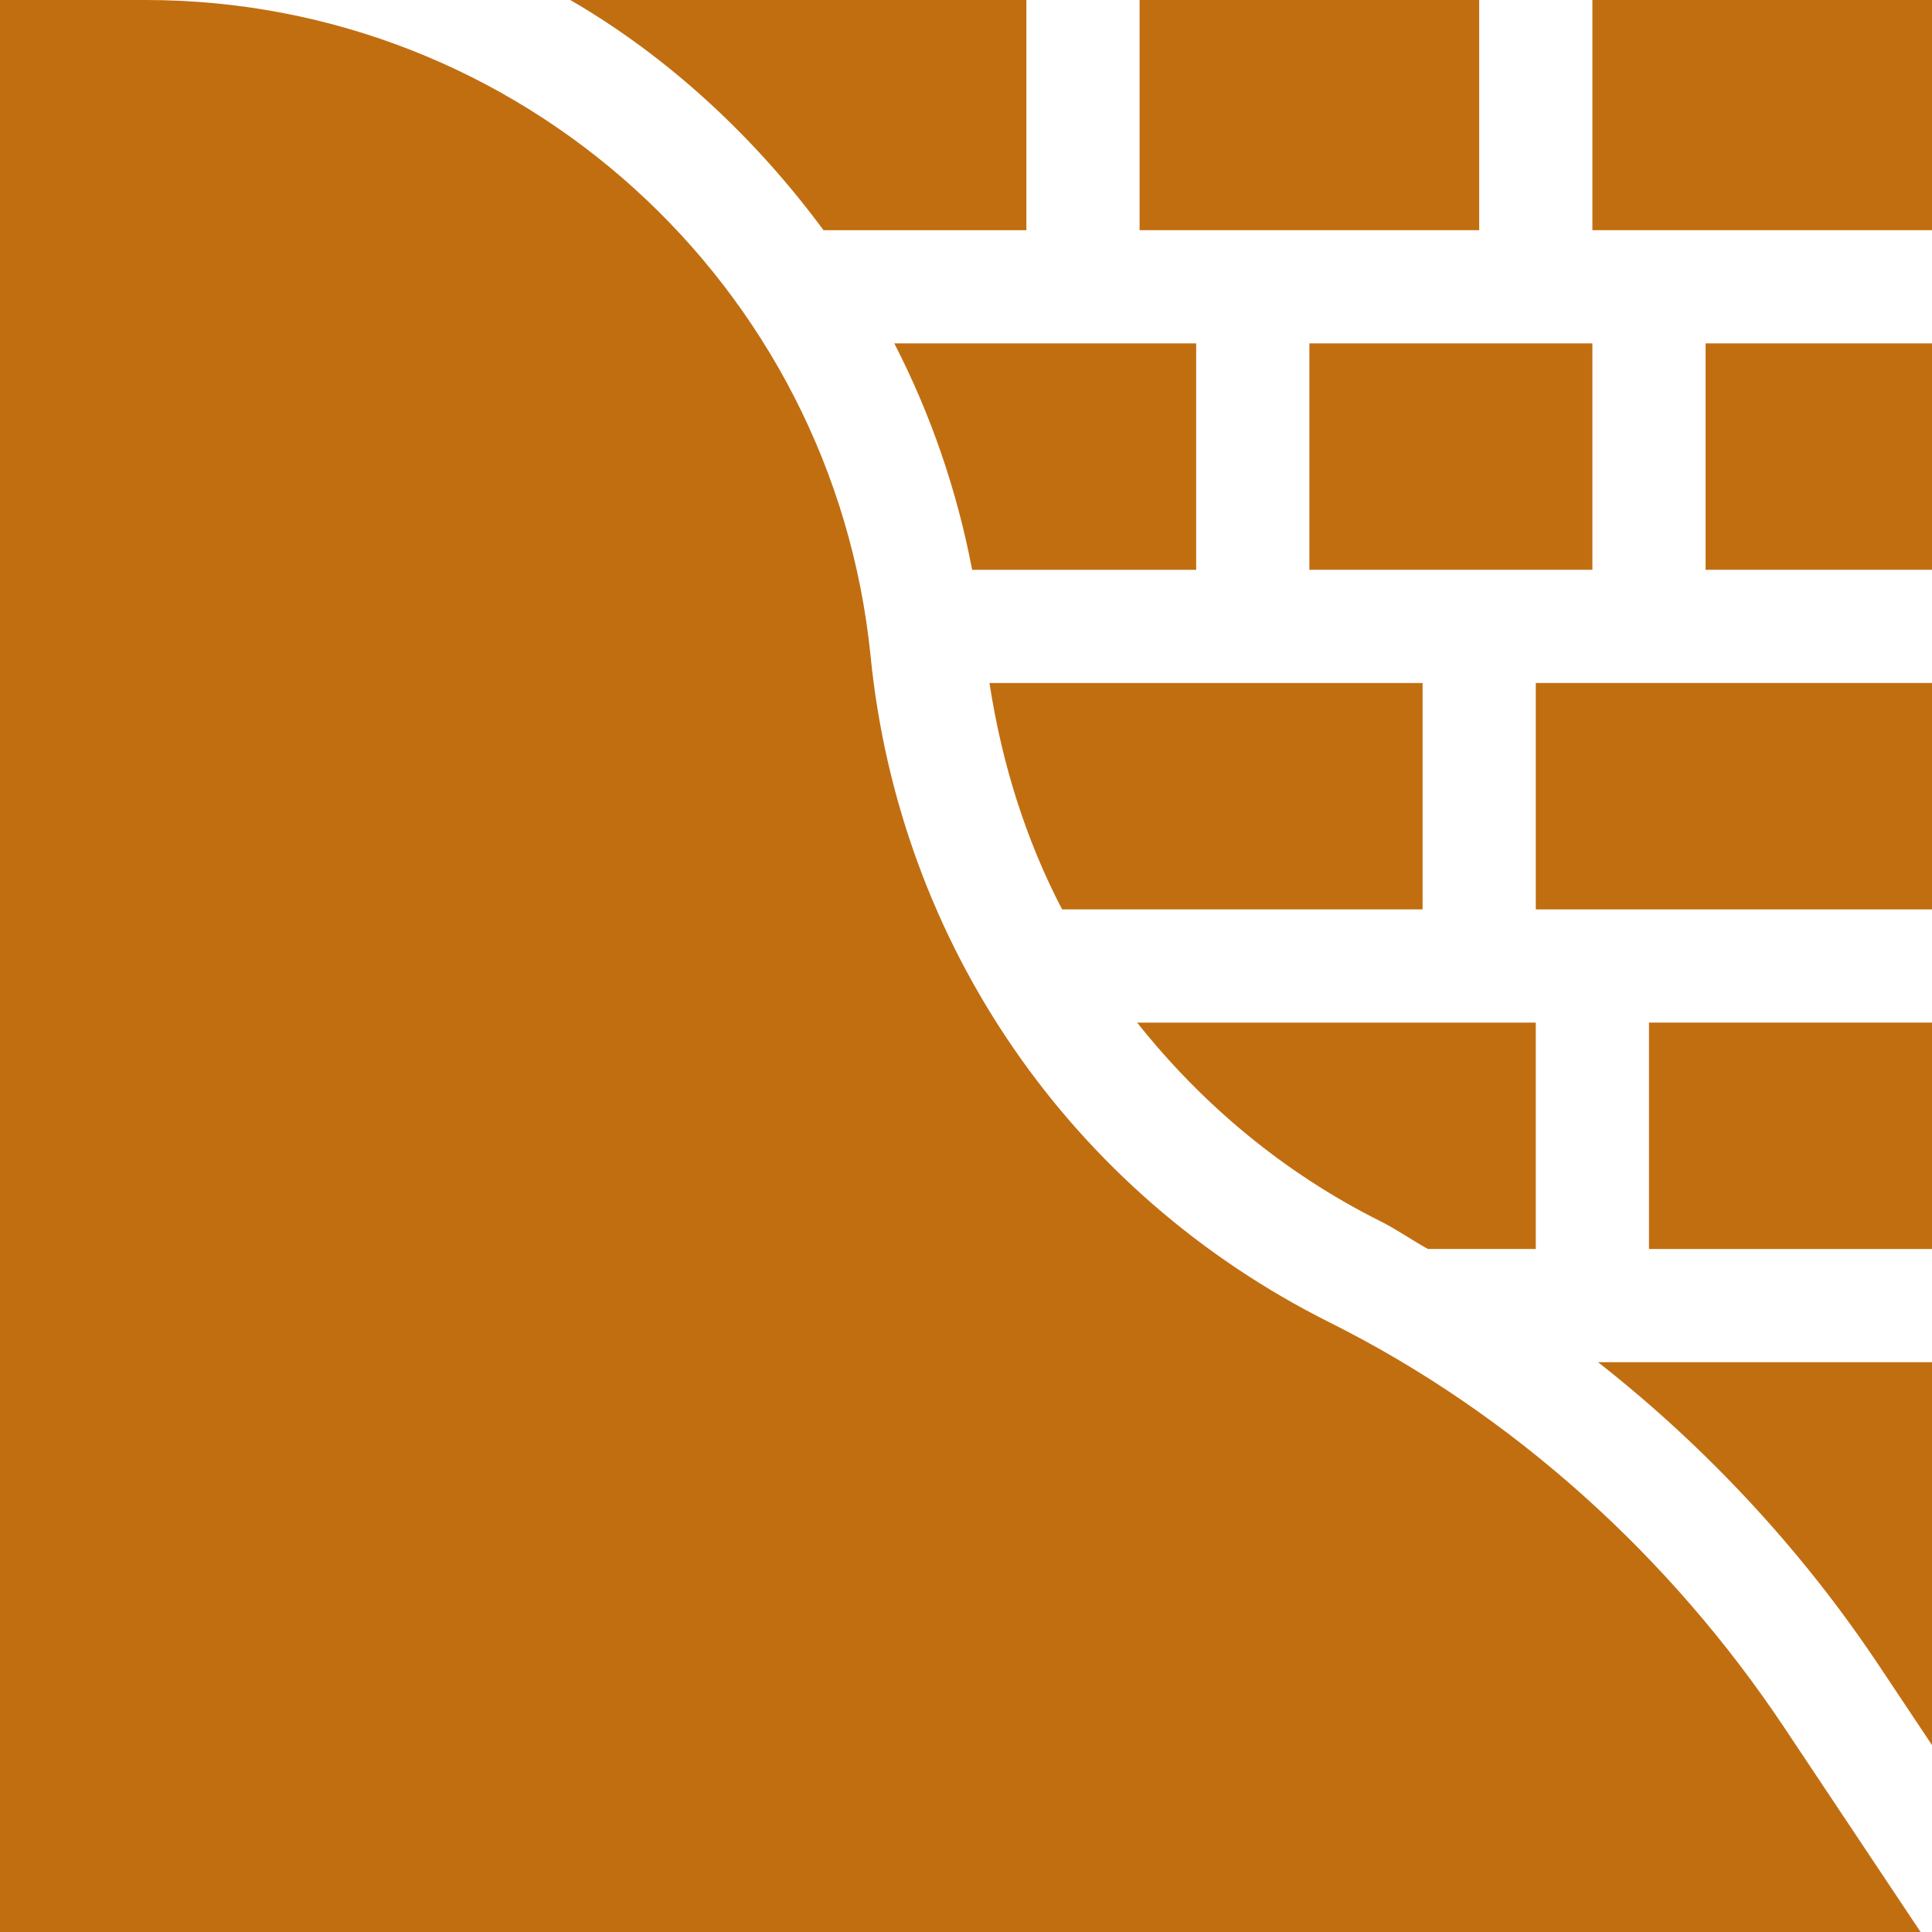
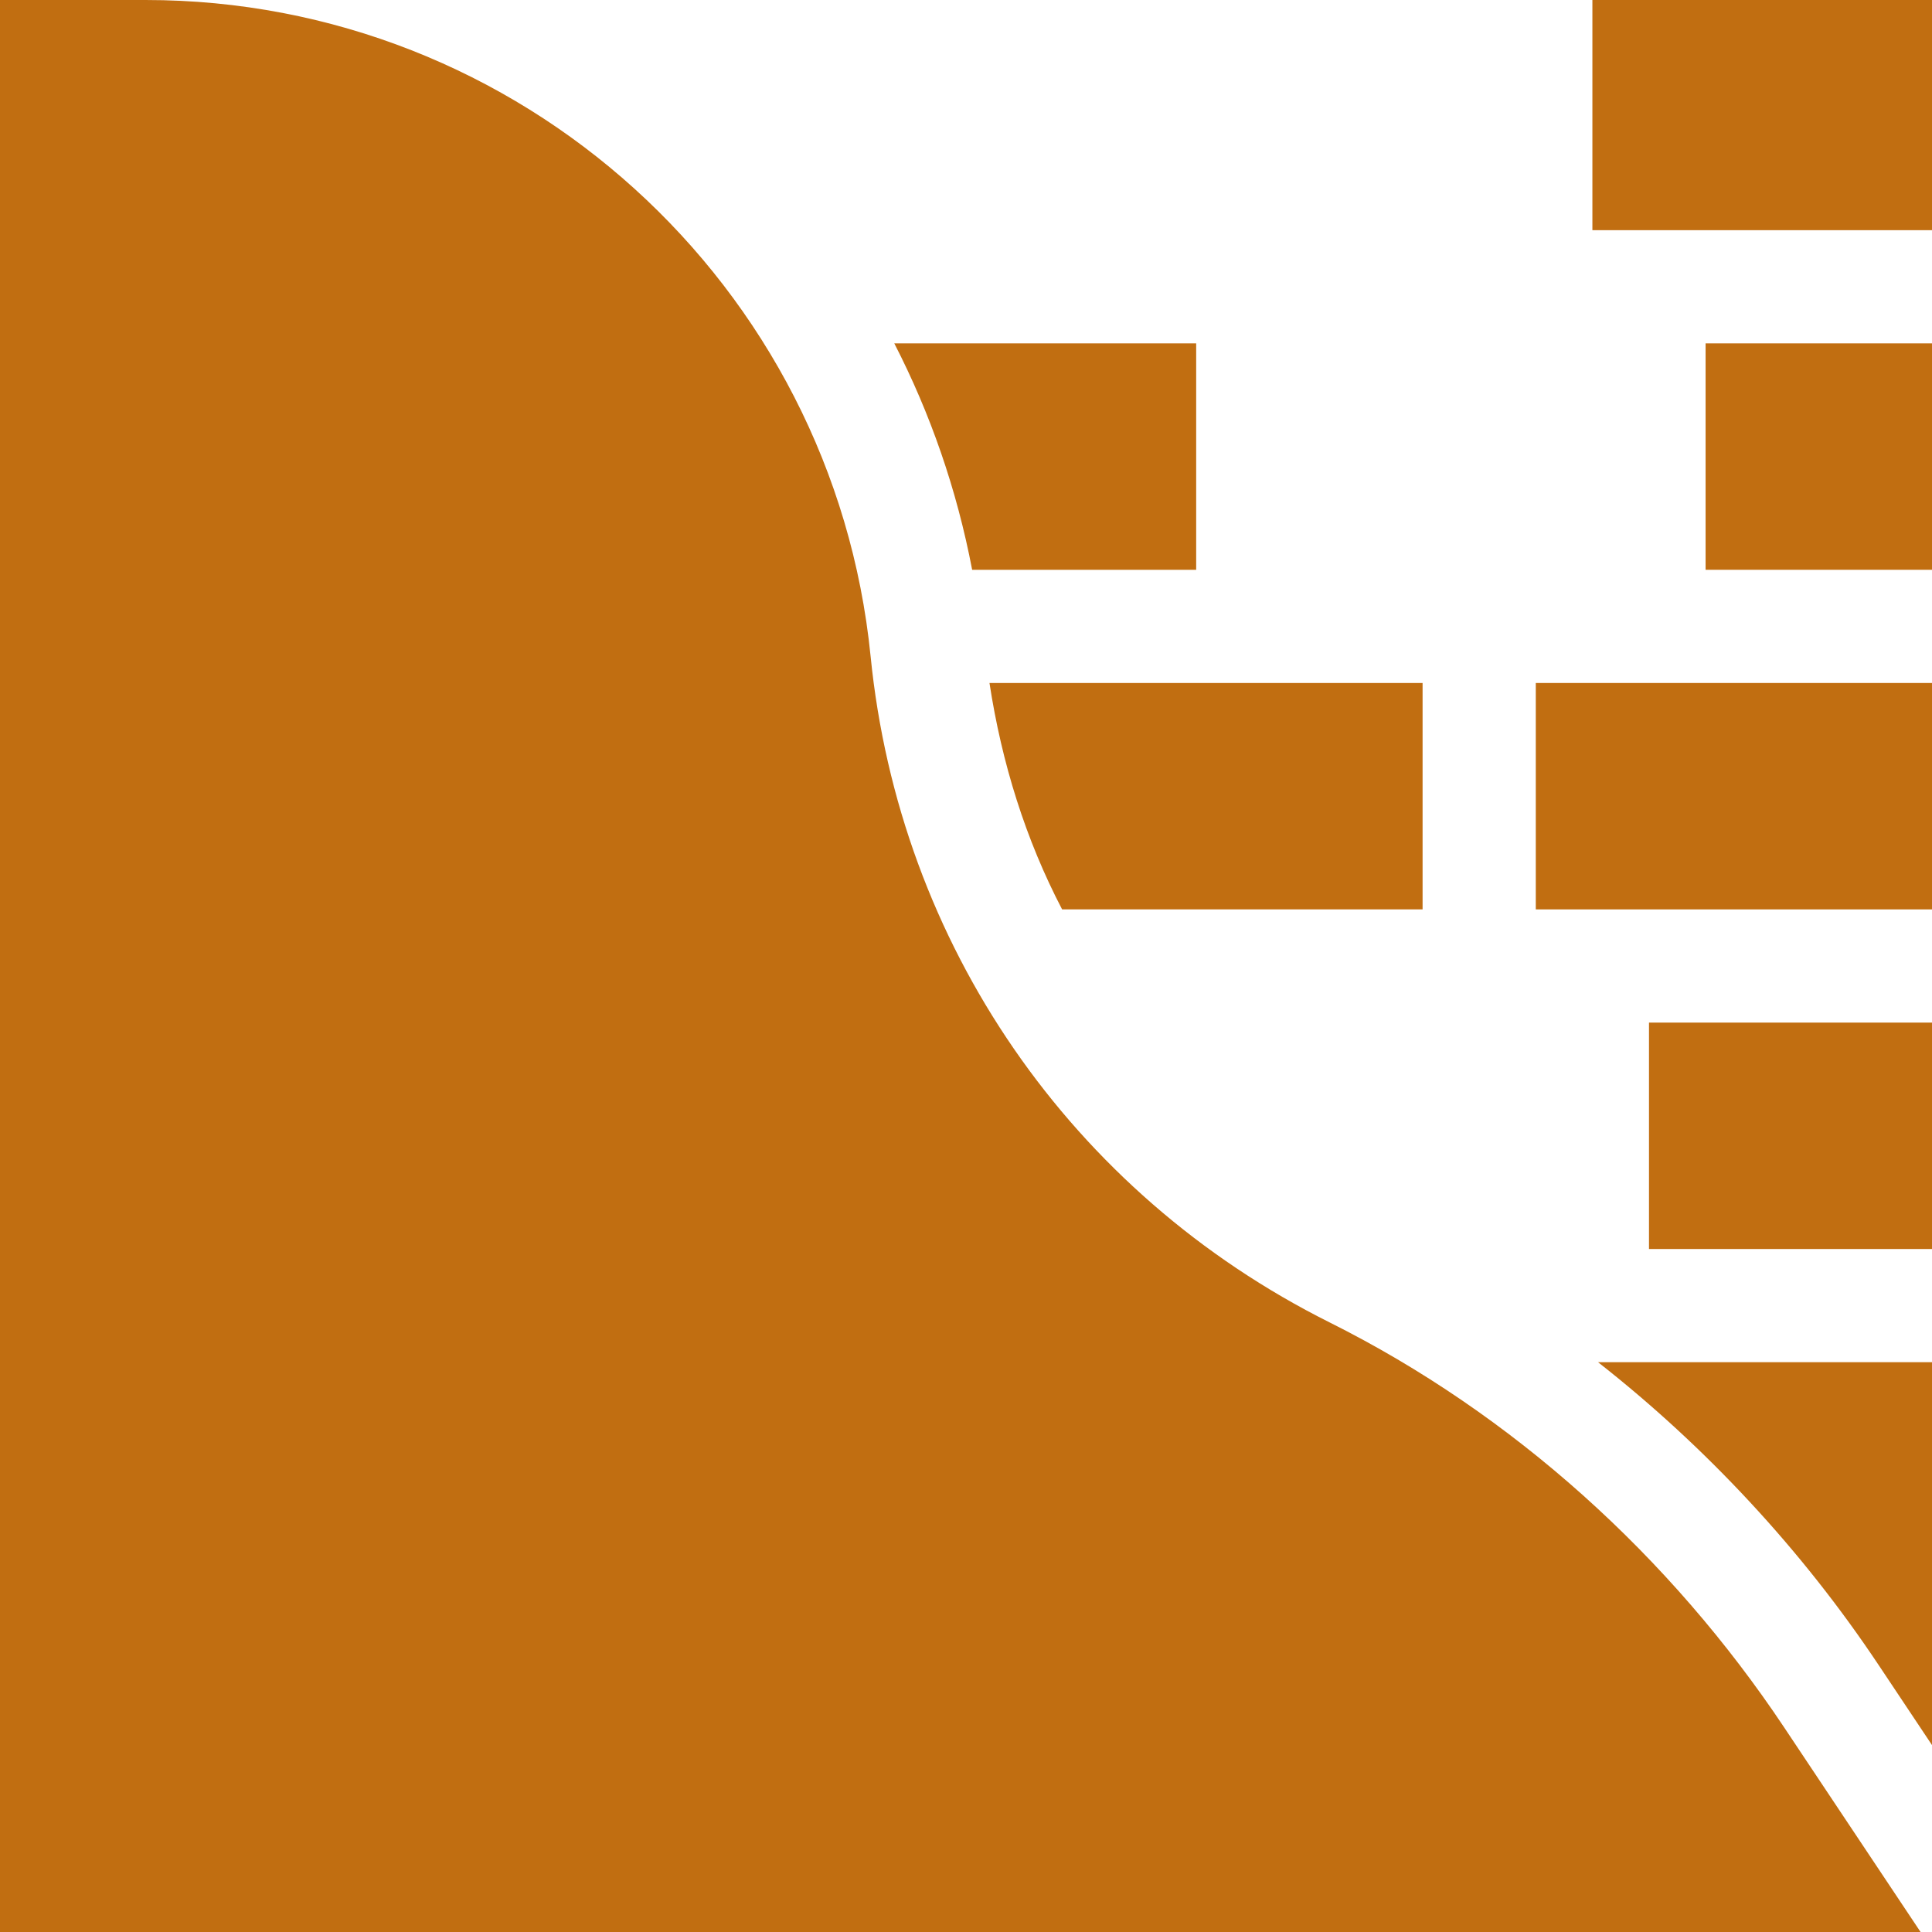
<svg xmlns="http://www.w3.org/2000/svg" version="1.1" width="512" height="512" x="0" y="0" viewBox="0 0 512 512" style="enable-background:new 0 0 512 512" xml:space="preserve" class="">
  <g>
    <g>
-       <path d="m347 91h75v60h-75z" fill="#c16e11" data-original="#000000" class="" />
      <path d="m452 91h60v60h-60z" fill="#c16e11" data-original="#000000" class="" />
      <path d="m437 271h75v60h-75z" fill="#c16e11" data-original="#000000" class="" />
      <path d="m497.806 441.175 14.194 21.289v-101.464h-88.5c28.595 22.416 54.038 49.768 74.306 80.175z" fill="#c16e11" data-original="#000000" class="" />
      <path d="m407 181h105v60h-105z" fill="#c16e11" data-original="#000000" class="" />
-       <path d="m302 0h90v61h-90z" fill="#c16e11" data-original="#000000" class="" />
-       <path d="m365.779 323.617c4.376 2.188 8.362 5.013 12.632 7.383h28.589v-60h-105.645c17.145 21.597 38.764 39.787 64.424 52.617z" fill="#c16e11" data-original="#000000" class="" />
-       <path d="m151.123 0c26.254 15.211 49.102 36.598 67.11 61h53.767v-61z" fill="#c16e11" data-original="#000000" class="" />
      <path d="m472.845 457.815c-30.176-45.264-71.836-83.046-120.483-107.362-68.555-34.277-114.023-100.269-121.641-176.514-9.859-98.598-93.022-173.939-192.104-173.939h-38.617v512h508.971z" fill="#c16e11" data-original="#000000" class="" />
      <path d="m422 0h90v61h-90z" fill="#c16e11" data-original="#000000" class="" />
      <path d="m317 151v-60h-80.004c9.547 18.55 16.564 38.69 20.634 60z" fill="#c16e11" data-original="#000000" class="" />
      <path d="m377 241v-60h-114.778c3.25 21.237 9.597 41.514 19.25 60z" fill="#c16e11" data-original="#000000" class="" />
    </g>
  </g>
</svg>